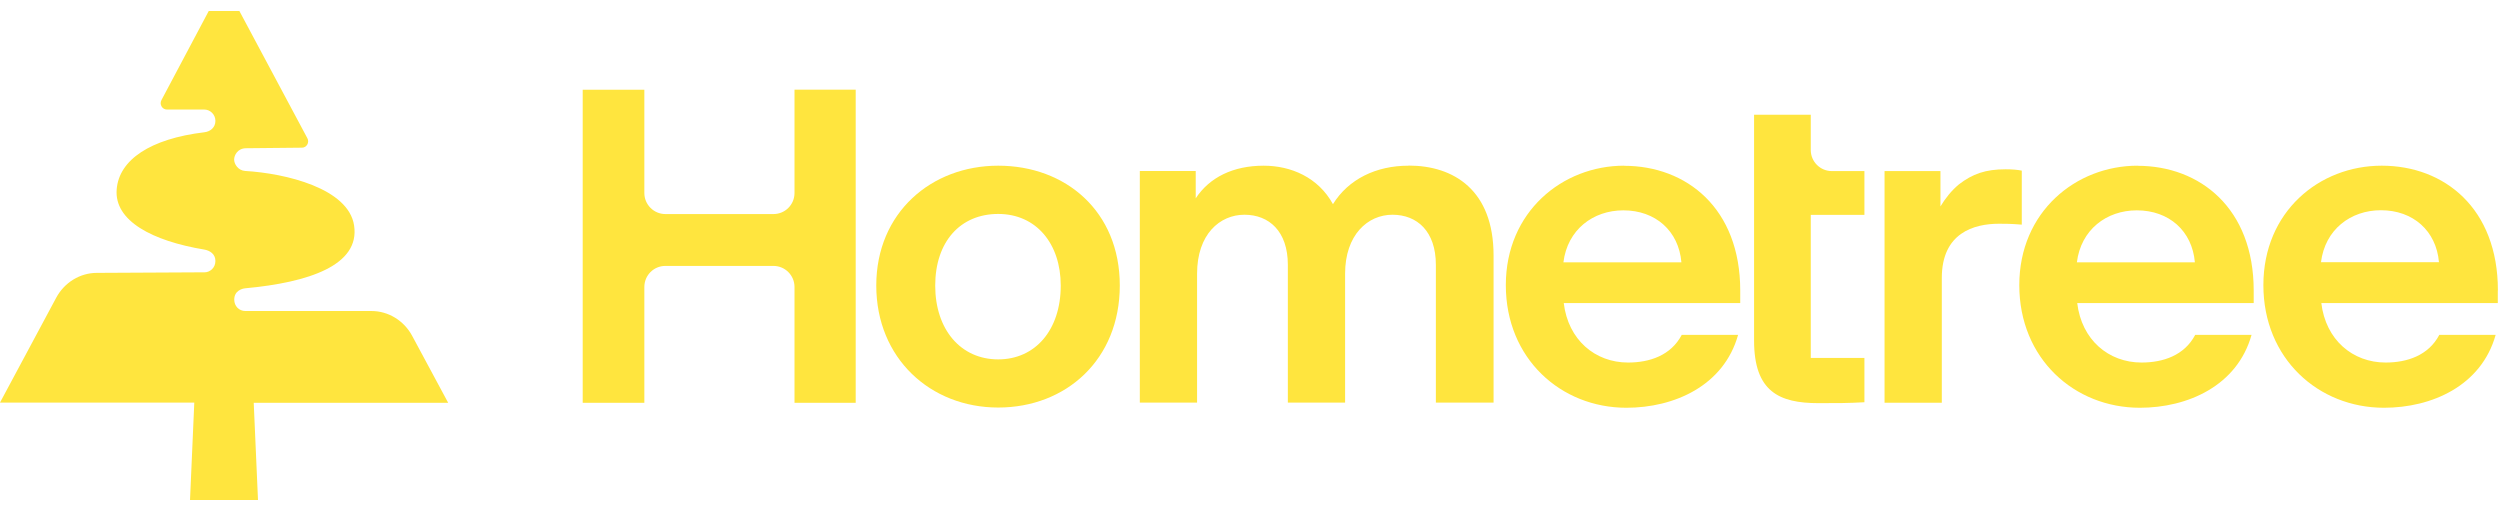
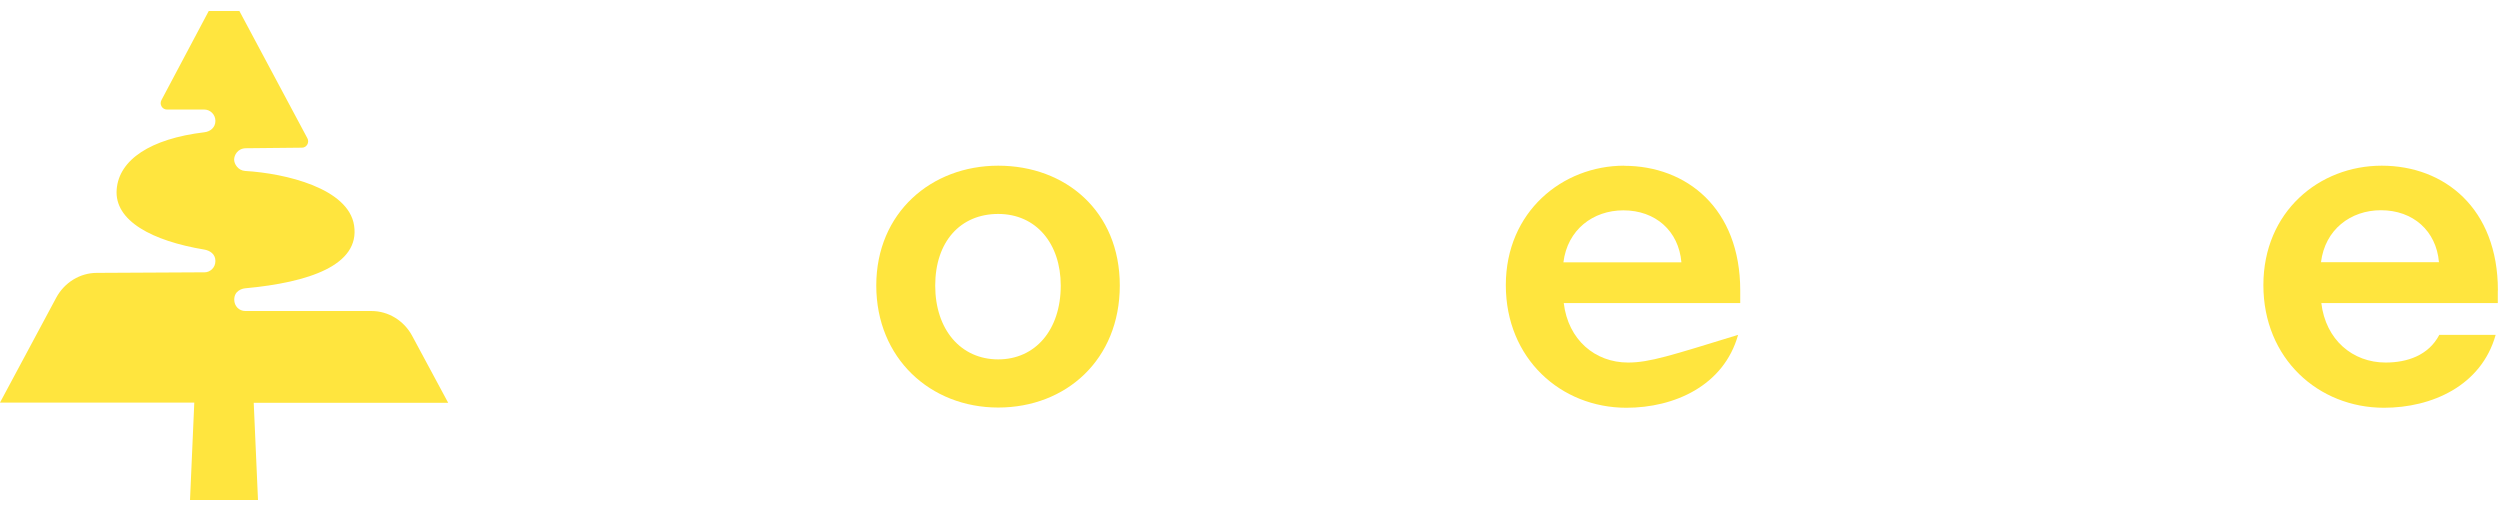
<svg xmlns="http://www.w3.org/2000/svg" width="1190" height="241" viewBox="0 0 1190 241" fill="none">
  <path d="M213.361 191.786L196.167 159.82C192.259 152.592 184.86 148.04 176.784 148.04H116.762C113.792 148.04 111.5 145.684 111.5 142.632C111.5 138.456 115.095 137.385 116.762 137.224C146.982 134.44 171.418 126.248 168.552 107.347C165.895 89.624 135.832 82.502 116.71 81.378C113.323 81.164 111.448 78.058 111.448 75.97C111.448 73.882 113.115 70.562 117.127 70.562L143.751 70.294C145.992 70.294 147.399 67.778 146.304 65.796L113.949 5.238H99.36L76.852 47.645C75.757 49.68 77.216 52.143 79.457 52.143H97.276C99.985 52.143 102.538 54.445 102.538 57.55C102.538 60.656 100.141 62.637 97.276 62.959C71.485 66.064 56.688 76.077 55.541 90.106C54.291 105.151 72.527 114.682 97.276 118.805C99.725 119.233 102.538 120.786 102.538 124.213C102.538 127.64 99.777 129.621 97.432 129.621L46.111 129.889C38.087 129.889 30.689 134.44 26.781 141.669L0 191.625H92.482L90.45 237.995H122.806L120.774 191.732H213.308L213.361 191.786Z" fill="#FFE53E" />
-   <path d="M378.186 91.88C378.186 97.395 373.742 101.892 368.174 101.892H316.721C311.207 101.892 306.709 97.395 306.709 91.88V42.726H277.369V191.74H306.709V136.589C306.709 131.074 311.153 126.576 316.721 126.576H368.174C373.688 126.576 378.186 131.074 378.186 136.589V191.74H407.312V42.672H378.186V91.826V91.88Z" fill="#FFE53E" />
  <path d="M475.145 78.866C443.289 78.866 417.107 101.248 417.107 135.891C417.107 170.534 442.86 193.986 475.145 193.986C507.43 193.986 533.022 171.176 533.022 135.891C533.022 100.605 507.269 78.866 475.145 78.866ZM475.145 171.069C457.263 171.069 445.163 156.827 445.163 135.944C445.163 115.062 457.102 101.837 475.145 101.837C493.188 101.837 504.914 115.919 504.914 135.944C504.914 157.041 492.814 171.069 475.145 171.069Z" fill="#FFE53E" />
-   <path d="M1017.51 78.866C988.168 78.866 961.184 100.766 961.184 135.73C961.184 170.695 987.365 194.093 1018.58 194.093C1041.33 194.093 1064.94 183.652 1071.74 159.397H1044.92C1039.78 169.195 1029.61 172.569 1019.38 172.569C1003.64 172.569 990.845 161.753 988.757 144.244H1072.76V138.3C1072.76 99.159 1047.22 78.92 1017.45 78.92H1017.51V78.866ZM988.596 124.861C990.524 109.333 1002.68 100.123 1017.13 100.123C1032.45 100.123 1043.48 109.922 1044.76 124.861H988.596Z" fill="#FFE53E" />
-   <path d="M962.366 81.225C960.439 80.797 957.655 80.582 954.71 80.582C945.126 80.582 938.969 82.724 932.384 87.811C928.796 90.809 926.012 94.397 923.656 98.252V81.439H897.047V191.687H924.299V132.306C924.299 110.835 939.612 106.498 951.551 106.498C954.549 106.498 957.066 106.498 962.366 106.926V81.118V81.225Z" fill="#FFE53E" />
-   <path d="M861.924 71.424V54.611H834.939V162.128C834.939 186.384 846.879 191.899 865.565 191.899C874.934 191.899 879.646 191.899 887.463 191.47V170.374H861.924V102.266H887.463V81.437H871.936C866.421 81.437 861.924 76.939 861.924 71.424Z" fill="#FFE53E" />
-   <path d="M773.098 78.866C743.758 78.866 716.773 100.766 716.773 135.73C716.773 170.695 742.955 194.093 774.169 194.093C796.923 194.093 820.535 183.652 827.334 159.397H800.511C795.371 169.195 785.198 172.569 774.972 172.569C759.231 172.569 746.435 161.753 744.347 144.244H828.352V138.3C828.352 99.159 802.813 78.92 773.044 78.92H773.098V78.866ZM744.186 124.861C746.114 109.333 758.267 100.123 772.723 100.123C788.036 100.123 799.065 109.922 800.35 124.861H744.186Z" fill="#FFE53E" />
-   <path d="M670.409 78.869C655.097 78.869 641.872 85.241 634.484 97.181C627.47 84.384 614.459 78.869 601.503 78.869C587.047 78.869 575.75 84.384 569.164 94.397V81.386H542.555V191.633H569.807V130.271C569.807 111.531 580.622 102.214 592.347 102.214C604.073 102.214 613.014 110.085 613.014 126.042V191.633H640.266V130.271C640.266 111.745 651.081 102.214 662.806 102.214C674.532 102.214 683.473 110.085 683.473 126.042V191.633H710.939V121.597C710.939 90.488 691.986 78.815 670.516 78.815L670.409 78.869Z" fill="#FFE53E" />
+   <path d="M773.098 78.866C743.758 78.866 716.773 100.766 716.773 135.73C716.773 170.695 742.955 194.093 774.169 194.093C796.923 194.093 820.535 183.652 827.334 159.397C795.371 169.195 785.198 172.569 774.972 172.569C759.231 172.569 746.435 161.753 744.347 144.244H828.352V138.3C828.352 99.159 802.813 78.92 773.044 78.92H773.098V78.866ZM744.186 124.861C746.114 109.333 758.267 100.123 772.723 100.123C788.036 100.123 799.065 109.922 800.35 124.861H744.186Z" fill="#FFE53E" />
  <path d="M1189 138.247C1189 99.106 1163.47 78.866 1133.7 78.866C1103.93 78.866 1077.37 100.766 1077.37 135.73C1077.37 170.695 1103.55 194.093 1134.77 194.093C1157.52 194.093 1181.13 183.652 1187.93 159.397H1161.11C1155.97 169.195 1145.8 172.569 1135.57 172.569C1119.83 172.569 1107.03 161.753 1104.95 144.244H1188.95V138.3H1189V138.247ZM1104.79 124.807C1106.71 109.279 1118.87 100.07 1133.32 100.07C1148.64 100.07 1159.66 109.868 1160.95 124.807H1104.79Z" fill="#FFE53E" />
</svg>